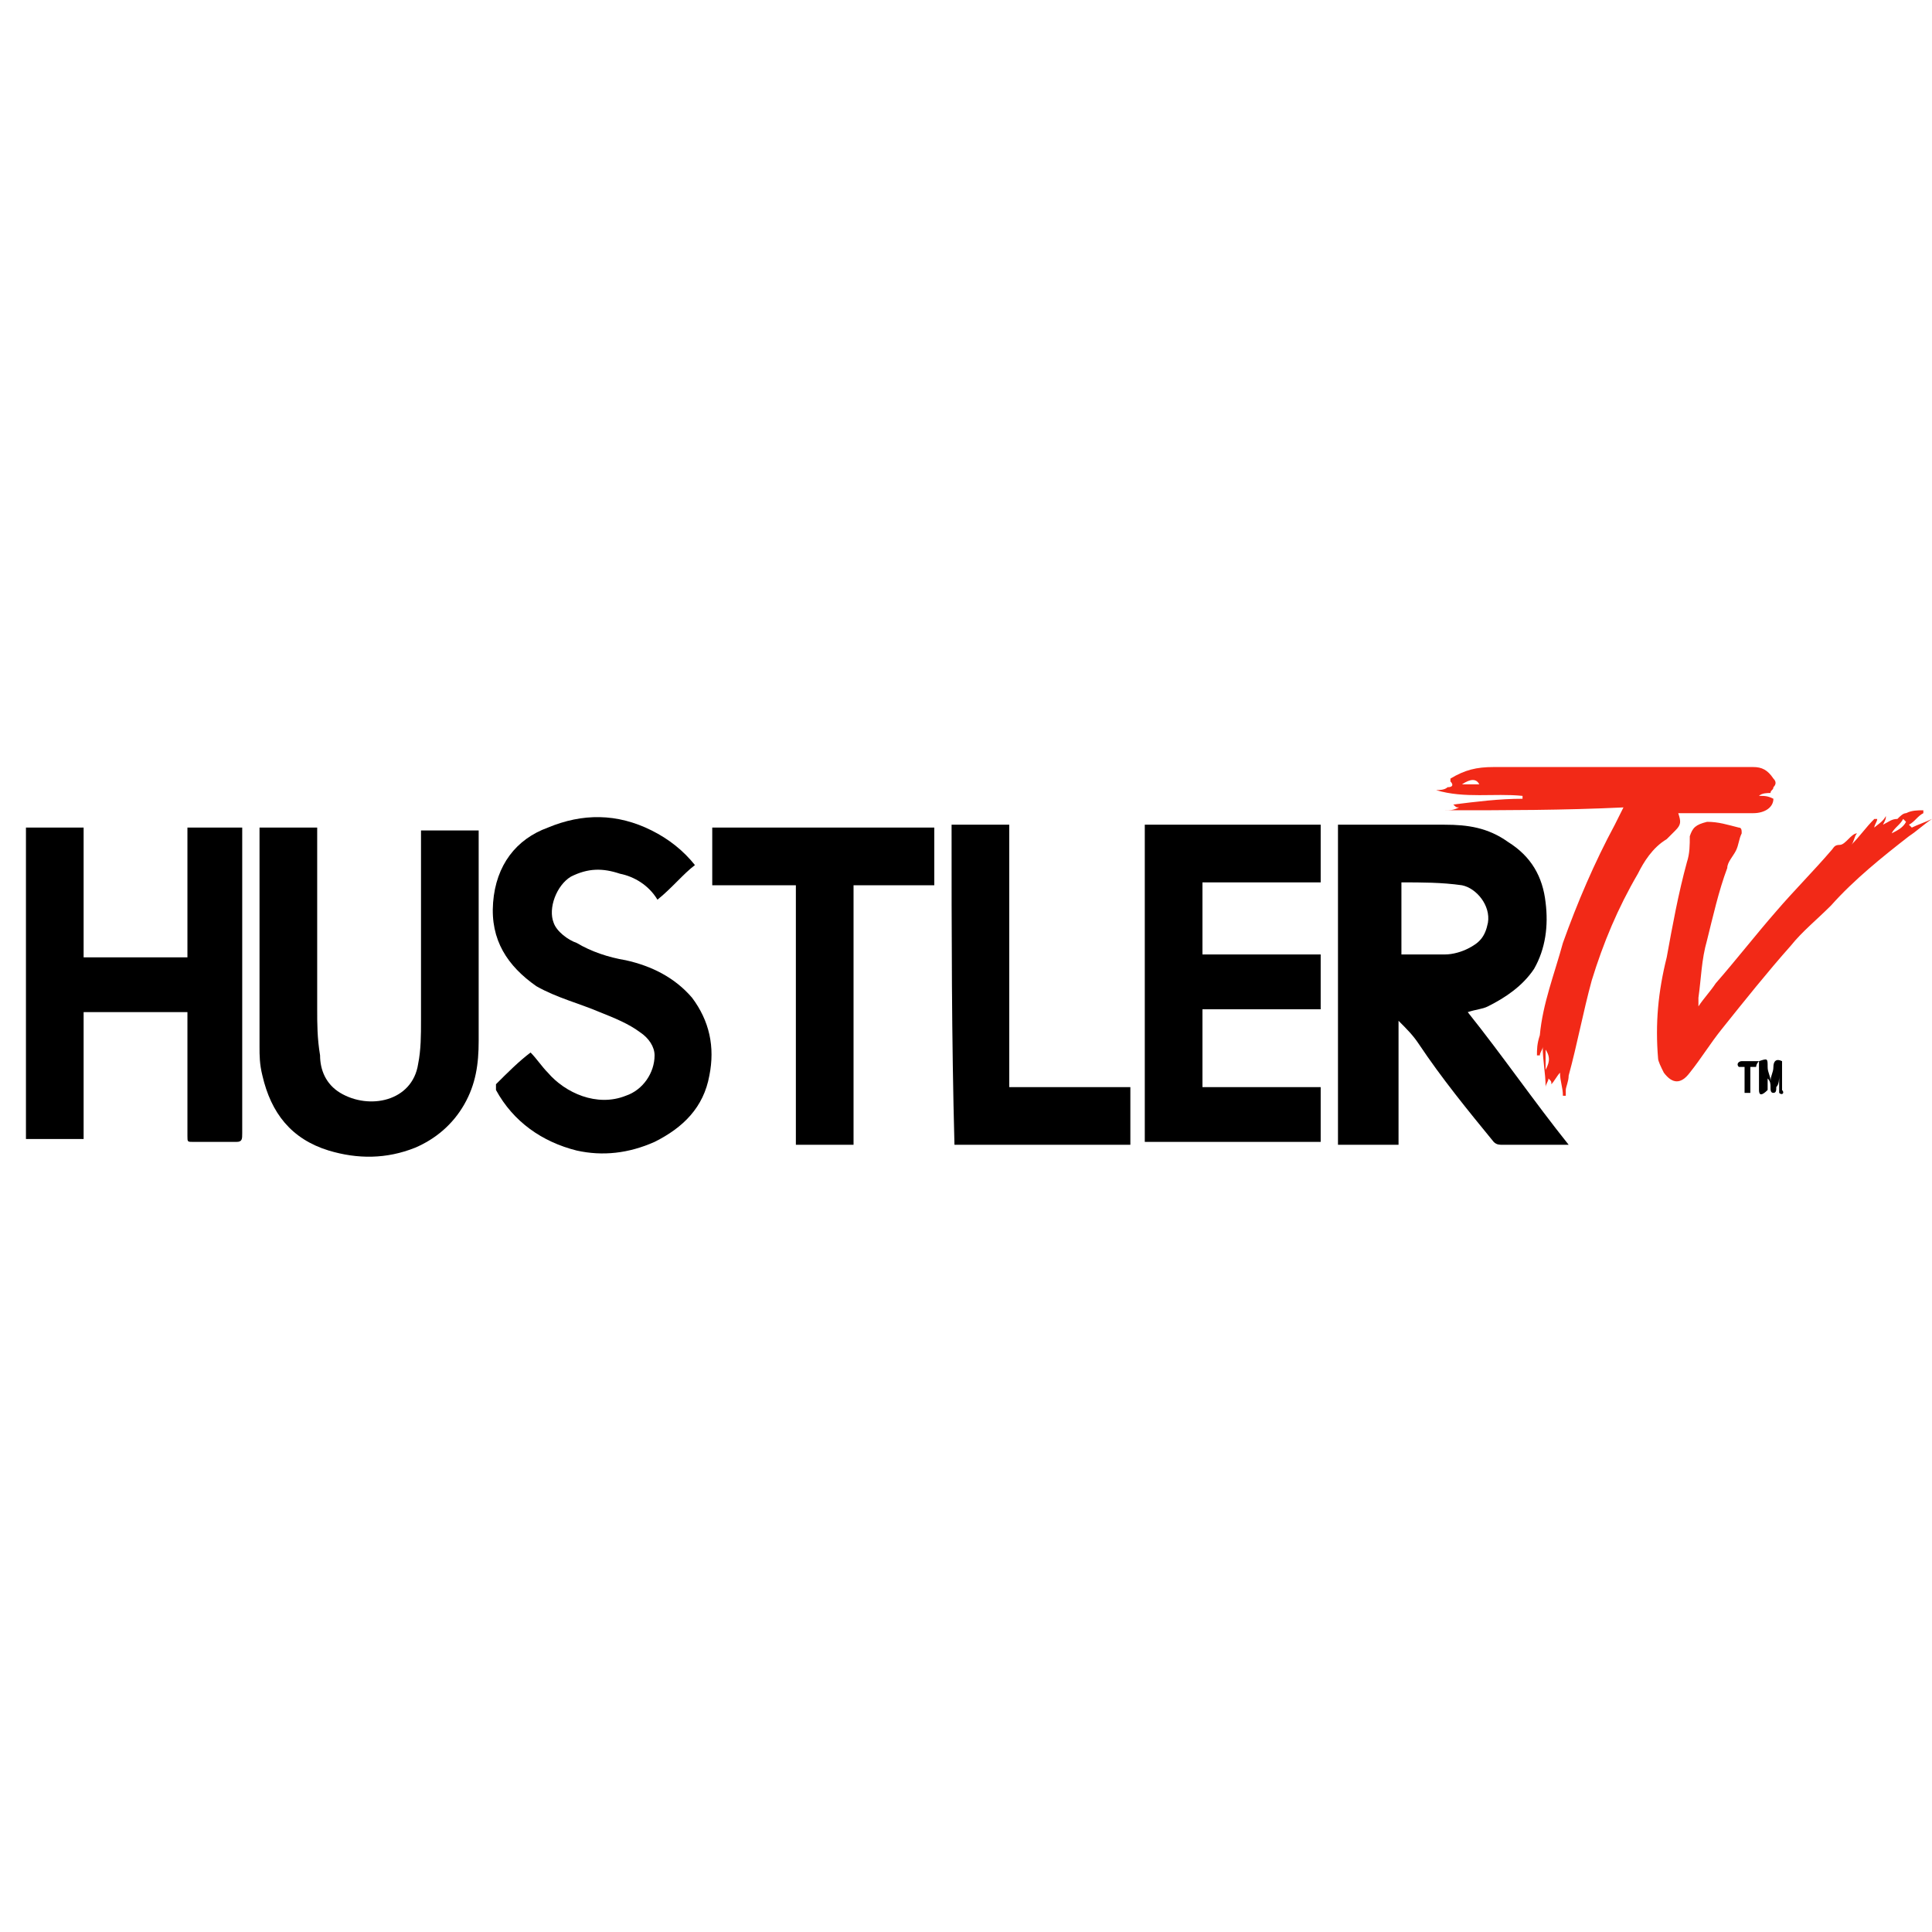
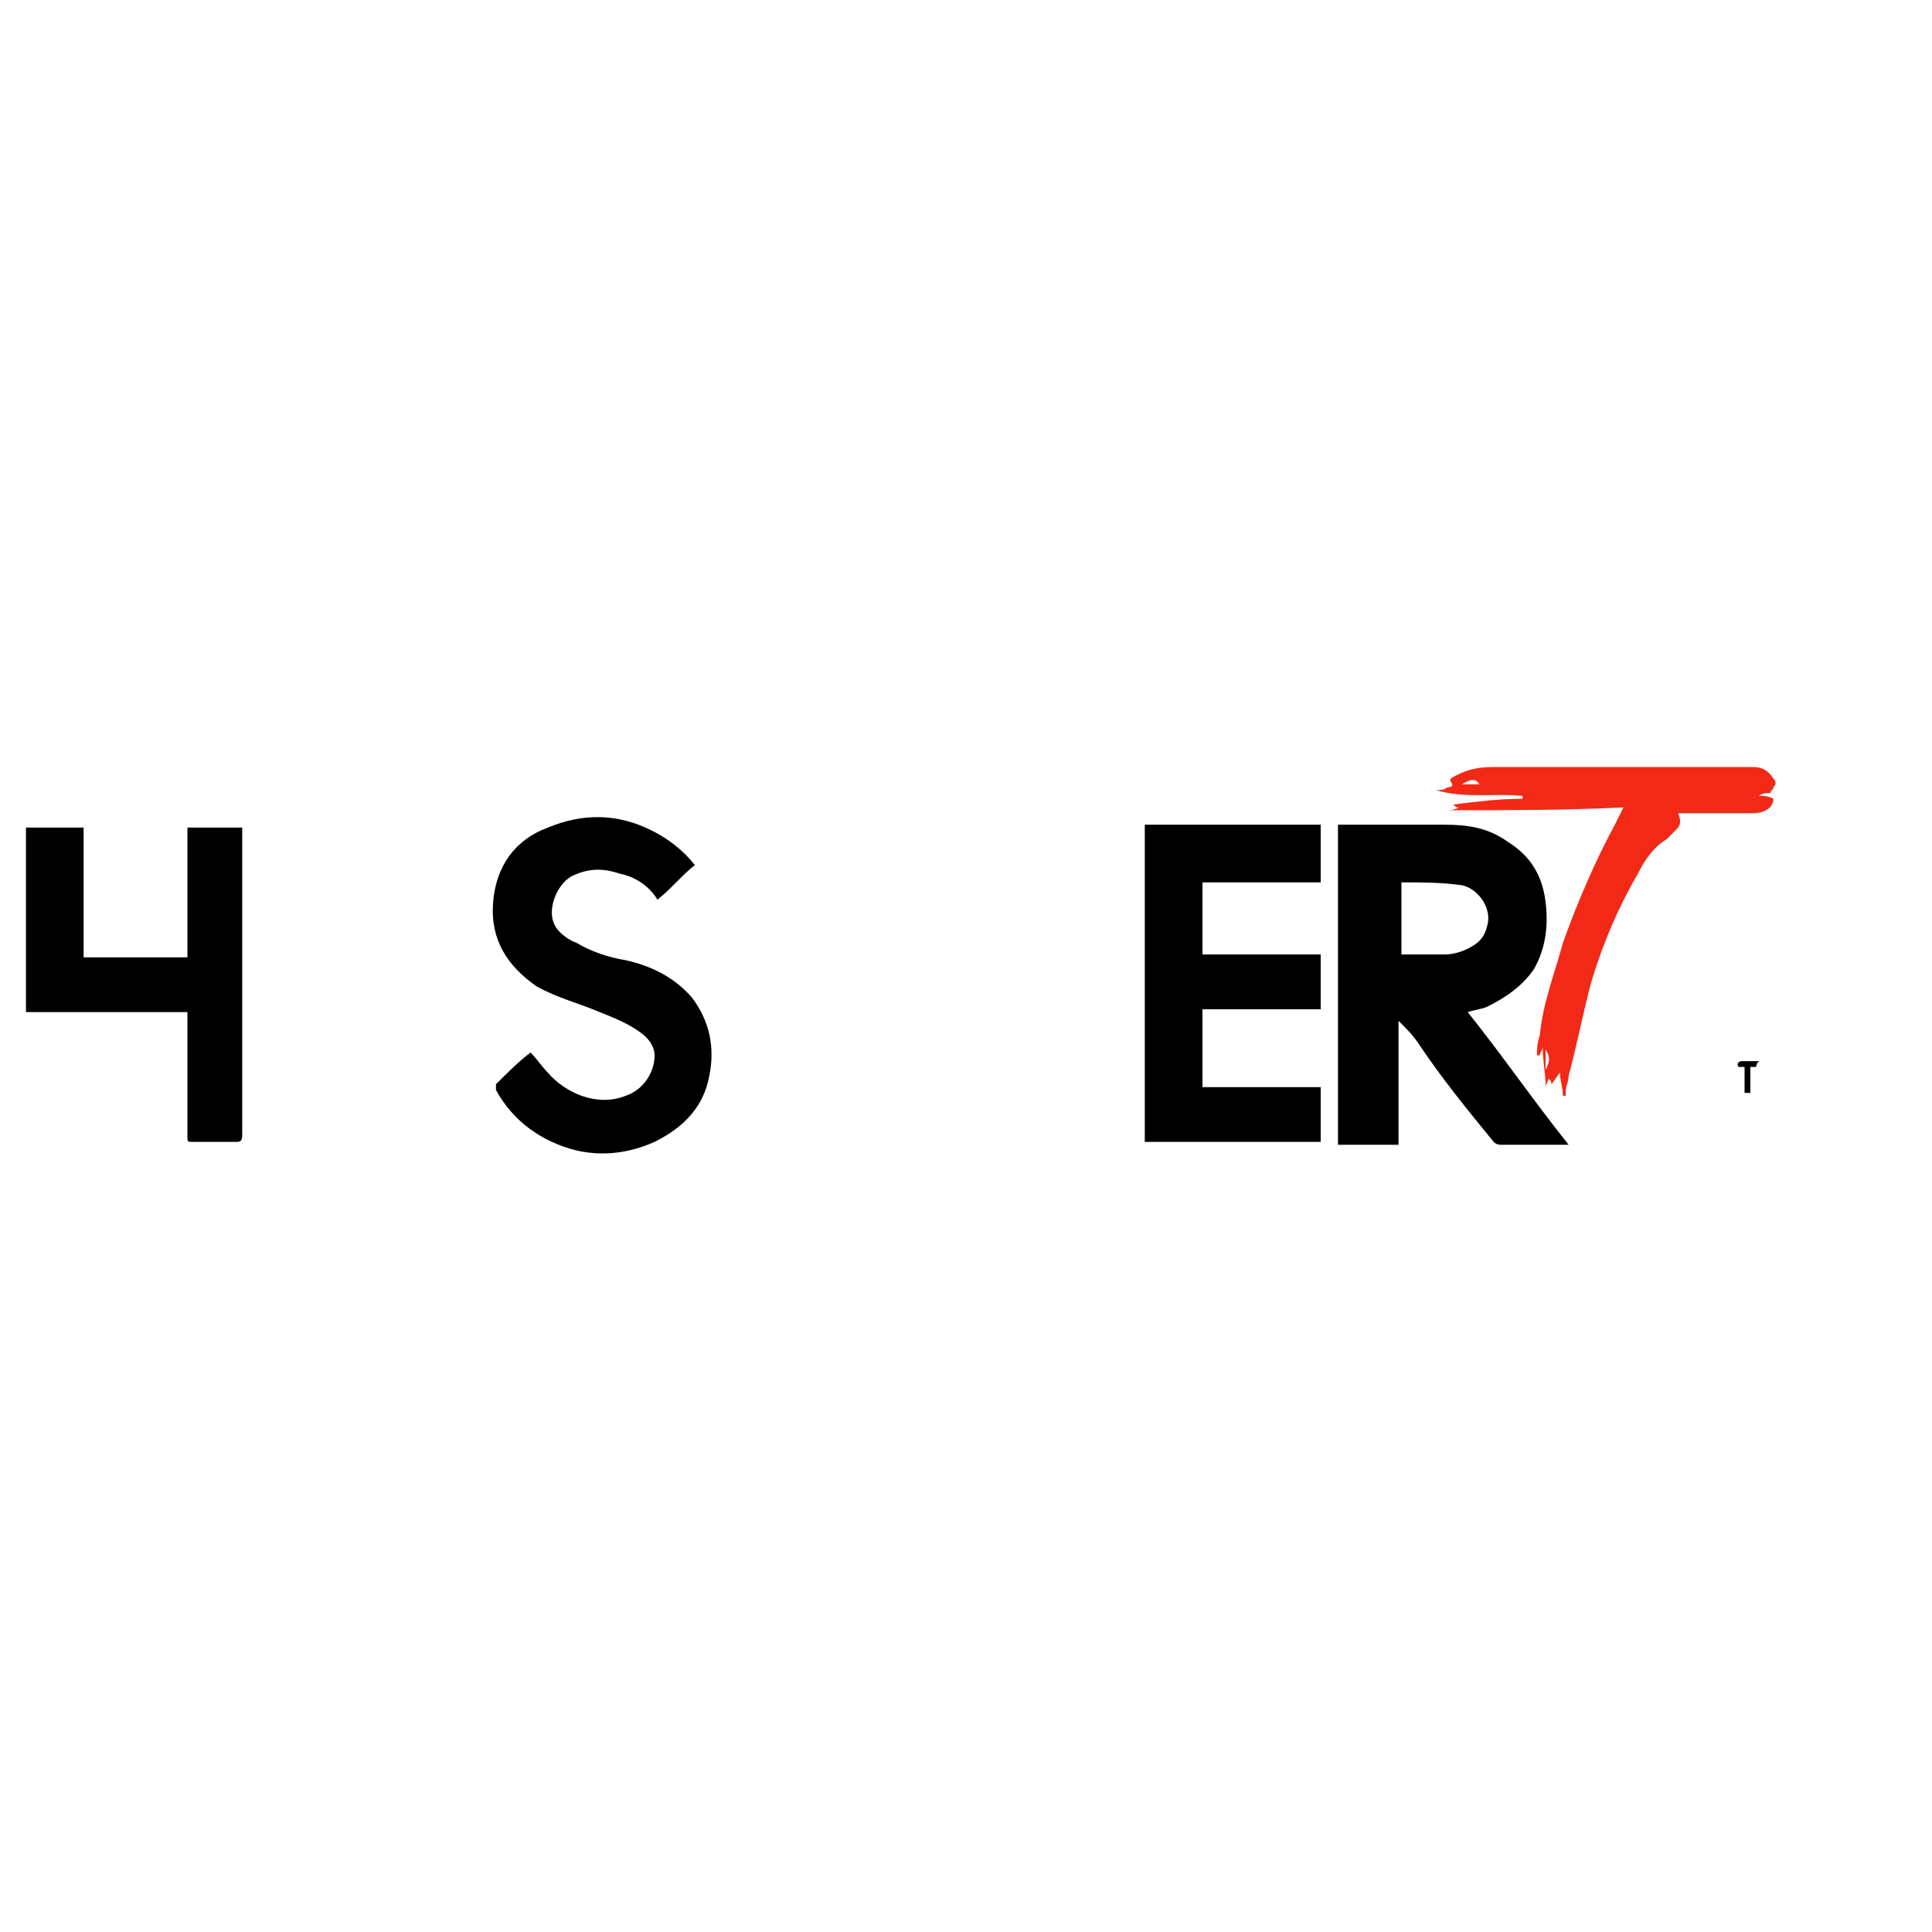
<svg xmlns="http://www.w3.org/2000/svg" version="1.1" id="Layer_1" x="0px" y="0px" viewBox="0 0 67 67" style="enable-background:new 0 0 67 67;" xml:space="preserve">
  <style type="text/css">
	.st0{clip-path:url(#SVGID_00000025422024782499074100000014922867200723528611_);}
	.st1{clip-path:url(#SVGID_00000022530003285841167960000001780739783016785566_);fill:#ED145B;}
	.st2{clip-path:url(#SVGID_00000080191389719957504190000014908105589584368281_);}
	.st3{clip-path:url(#SVGID_00000029742788036757638870000011471818393264237487_);fill:#231F20;}
	.st4{clip-path:url(#SVGID_00000129906861642324484680000012405614156290230941_);}
	.st5{clip-path:url(#SVGID_00000030487864145636530290000005680461341260767666_);fill:#E2001A;}
	.st6{clip-path:url(#SVGID_00000020398648106383926450000011257763376329476500_);}
	.st7{clip-path:url(#SVGID_00000067217228776960450960000001792324985781305222_);fill:#F6A600;}
	.st8{fill:#FF8026;}
	.st9{fill:#E5A54D;}
	.st10{fill:#06D32F;}
	.st11{fill:#8D1F3E;}
	.st12{fill:#FF6745;}
	.st13{fill:#005D9B;}
	.st14{fill:#D41B23;}
	.st15{fill:#DAE770;}
	.st16{fill:#0F3FA4;}
	.st17{fill:#40D11A;}
	.st18{fill:#FFFFFF;}
	.st19{fill:#D32D22;}
	.st20{fill:#004608;}
	.st21{fill:#FF00B6;}
	.st22{fill:#2D2B21;}
	.st23{fill:#EF342D;}
	.st24{fill:#D2468C;}
	.st25{fill:#DA291E;}
	.st26{fill:#F58924;}
	.st27{fill:#0073B2;}
	.st28{fill:#FF8F30;}
	.st29{fill:#FFC54D;}
	.st30{fill:#0E4B84;}
	.st31{fill:#E72526;}
	.st32{fill:#B71818;}
	.st33{clip-path:url(#SVGID_00000112627395150010683060000000819091189018875032_);}
	.st34{fill-rule:evenodd;clip-rule:evenodd;fill:#BA2519;}
	.st35{fill:#26236D;}
	.st36{fill:#141248;}
	.st37{fill:#F5352E;}
	.st38{fill:url(#SVGID_00000060746876602263685880000003534427259785422513_);}
	
		.st39{clip-path:url(#SVGID_00000160167505791204792740000001571432627998101129_);fill:url(#SVGID_00000081630956815476693290000005352937383654971021_);}
	.st40{clip-path:url(#SVGID_00000145739820752671040670000006140829517427391363_);}
	.st41{fill-rule:evenodd;clip-rule:evenodd;fill:#F1F4FF;}
	.st42{fill-rule:evenodd;clip-rule:evenodd;fill:#C70000;}
	.st43{fill:#F92B19;}
	.st44{fill:#C21D10;}
	
		.st45{clip-path:url(#SVGID_00000047037460512655318030000002228807018043615891_);fill:url(#SVGID_00000045612848655759577210000015771570681697063853_);}
	
		.st46{clip-path:url(#SVGID_00000131342337743091517360000012697966930963228033_);fill:url(#SVGID_00000040544575141735933530000010433134698658522038_);}
	
		.st47{clip-path:url(#SVGID_00000037665849208951164920000012637516060809396657_);fill:url(#SVGID_00000093149025186467915470000007074952252254383765_);}
	.st48{fill:#040105;}
	.st49{fill:#DD2726;}
	.st50{fill:#ECE63B;}
	.st51{fill:#F22917;}
	.st52{fill:#D22340;}
	.st53{fill:#FC402F;}
	.st54{fill:#8D1416;}
	.st55{fill:#00B7D3;}
	.st56{fill:#F47440;}
	.st57{fill:#EEE95A;}
</style>
  <g>
    <path d="M48.5,35.4c0,1.5,0,2.9,0,4.3c-0.7,0-1.4,0-2.1,0c0-3.7,0-7.4,0-11.1c0.1,0,0.2,0,0.2,0c1.2,0,2.3,0,3.5,0   c0.8,0,1.5,0.1,2.2,0.6c0.8,0.5,1.2,1.2,1.3,2.1c0.1,0.8,0,1.6-0.4,2.3c-0.4,0.6-1,1-1.6,1.3c-0.2,0.1-0.4,0.1-0.7,0.2   c1.2,1.5,2.3,3.1,3.5,4.6c-0.1,0-0.1,0-0.2,0c-0.7,0-1.4,0-2.1,0c-0.1,0-0.2,0-0.3-0.1c-0.9-1.1-1.8-2.2-2.6-3.4   C49,35.9,48.8,35.7,48.5,35.4z M48.6,30.6c0,0.9,0,1.7,0,2.5c0.5,0,1,0,1.5,0c0.3,0,0.6-0.1,0.8-0.2c0.4-0.2,0.6-0.4,0.7-0.9   c0.1-0.6-0.4-1.2-0.9-1.3C50,30.6,49.3,30.6,48.6,30.6z" />
-     <path d="M0.9,28.7c0.7,0,1.3,0,2,0c0,1.5,0,3,0,4.5c1.2,0,2.4,0,3.6,0c0-1.5,0-3,0-4.5c0.7,0,1.3,0,1.9,0c0,0.1,0,0.2,0,0.2   c0,3.5,0,7,0,10.4c0,0.2,0,0.3-0.2,0.3c-0.5,0-1,0-1.5,0c-0.2,0-0.2,0-0.2-0.2c0-1.3,0-2.6,0-4c0-0.1,0-0.2,0-0.3   c-1.2,0-2.4,0-3.6,0c0,1.5,0,2.9,0,4.4c-0.7,0-1.3,0-2,0C0.9,36,0.9,32.3,0.9,28.7z" />
-     <path d="M9,28.7c0.7,0,1.3,0,2,0c0,0.1,0,0.2,0,0.2c0,2,0,4.1,0,6.1c0,0.5,0,1,0.1,1.6c0,0.5,0.2,1,0.7,1.3c1,0.6,2.5,0.3,2.7-1   c0.1-0.5,0.1-1,0.1-1.5c0-2.2,0-4.4,0-6.5c0,0,0-0.1,0-0.1c0.7,0,1.3,0,2,0c0,0.1,0,0.1,0,0.2c0,2.4,0,4.7,0,7.1   c0,0.8-0.1,1.5-0.5,2.2c-0.4,0.7-1,1.2-1.7,1.5c-1,0.4-2,0.4-3,0.1c-1.3-0.4-2-1.3-2.3-2.6C9,36.9,9,36.6,9,36.3c0-2.5,0-4.9,0-7.4   C9,28.8,9,28.8,9,28.7z" />
+     <path d="M0.9,28.7c0.7,0,1.3,0,2,0c0,1.5,0,3,0,4.5c1.2,0,2.4,0,3.6,0c0-1.5,0-3,0-4.5c0.7,0,1.3,0,1.9,0c0,0.1,0,0.2,0,0.2   c0,3.5,0,7,0,10.4c0,0.2,0,0.3-0.2,0.3c-0.5,0-1,0-1.5,0c-0.2,0-0.2,0-0.2-0.2c0-1.3,0-2.6,0-4c0-0.1,0-0.2,0-0.3   c-1.2,0-2.4,0-3.6,0c-0.7,0-1.3,0-2,0C0.9,36,0.9,32.3,0.9,28.7z" />
    <path d="M39.7,28.6c2,0,4,0,6.1,0c0,0.7,0,1.3,0,2c-1.4,0-2.7,0-4.1,0c0,0.9,0,1.7,0,2.5c1.4,0,2.7,0,4.1,0c0,0.6,0,1.3,0,1.9   c-1.4,0-2.7,0-4.1,0c0,0.9,0,1.8,0,2.7c1.4,0,2.7,0,4.1,0c0,0.7,0,1.3,0,1.9c-2,0-4,0-6.1,0C39.7,36,39.7,32.3,39.7,28.6z" />
    <path d="M22.8,31.2c-0.3-0.5-0.8-0.8-1.3-0.9c-0.6-0.2-1.1-0.2-1.7,0.1c-0.5,0.3-0.8,1.1-0.6,1.6c0.1,0.3,0.5,0.6,0.8,0.7   c0.5,0.3,1.1,0.5,1.7,0.6c0.9,0.2,1.7,0.6,2.3,1.3c0.6,0.8,0.8,1.7,0.6,2.7c-0.2,1.1-0.9,1.8-1.9,2.3c-0.9,0.4-1.8,0.5-2.7,0.3   c-1.2-0.3-2.2-1-2.8-2.1c0-0.1,0-0.2,0-0.2c0.4-0.4,0.8-0.8,1.2-1.1c0.2,0.2,0.4,0.5,0.6,0.7c0.6,0.7,1.7,1.2,2.7,0.8   c0.6-0.2,1-0.8,1-1.4c0-0.3-0.2-0.6-0.5-0.8c-0.4-0.3-0.9-0.5-1.4-0.7c-0.7-0.3-1.5-0.5-2.2-0.9c-1-0.7-1.6-1.6-1.5-2.9   c0.1-1.3,0.8-2.2,1.9-2.6c1.2-0.5,2.4-0.5,3.6,0.1c0.6,0.3,1.1,0.7,1.5,1.2C23.7,30.3,23.3,30.8,22.8,31.2z" />
-     <path d="M27.6,30.7c-1,0-1.9,0-2.9,0c0-0.7,0-1.4,0-2c2.6,0,5.1,0,7.7,0c0,0.7,0,1.3,0,2c-0.9,0-1.9,0-2.8,0c0,3,0,6,0,9   c-0.7,0-1.3,0-2,0C27.6,36.7,27.6,33.7,27.6,30.7z" />
-     <path d="M33,28.6c0.7,0,1.3,0,2,0c0,3,0,6,0,9.1c1.4,0,2.8,0,4.2,0c0,0.7,0,1.3,0,2c-2,0-4.1,0-6.1,0C33,36,33,32.3,33,28.6z" />
    <path class="st51" d="M50.1,28.1c0.2,0,0.3,0,0.5-0.1c0,0,0,0,0,0c-0.1,0-0.1,0-0.2-0.1c0.8-0.1,1.6-0.2,2.4-0.2c0,0,0,0,0-0.1   c-1-0.1-2,0.1-3-0.2c0.1,0,0.3,0,0.4-0.1c0.2,0,0.2-0.1,0.1-0.2c0,0,0,0,0-0.1c0.5-0.3,0.9-0.4,1.5-0.4c1.5,0,3,0,4.5,0   c0.8,0,1.6,0,2.4,0c0.7,0,1.4,0,2.1,0c0.3,0,0.5,0.1,0.7,0.4c0.1,0.1,0.1,0.2,0,0.3c0,0.1-0.1,0.1-0.1,0.2c-0.1,0-0.3,0-0.4,0.1   c0,0,0,0,0,0c0.2,0,0.3,0,0.5,0.1c0,0.3-0.3,0.5-0.7,0.5c-0.8,0-1.6,0-2.4,0c-0.1,0-0.1,0-0.2,0c0.1,0.3,0.1,0.4-0.1,0.6   c-0.1,0.1-0.2,0.2-0.3,0.3c-0.5,0.3-0.8,0.8-1,1.2c-0.7,1.2-1.2,2.4-1.6,3.7c-0.3,1.1-0.5,2.2-0.8,3.3c0,0.2-0.1,0.4-0.1,0.5   c0-0.1,0-0.1,0-0.2c0,0,0,0,0,0c0,0.1,0,0.2,0,0.4c0,0,0,0-0.1,0c0-0.3-0.1-0.5-0.1-0.8c-0.1,0.1-0.2,0.3-0.3,0.4   c0-0.1,0-0.1-0.1-0.2c0,0.1-0.1,0.2-0.1,0.3c0,0,0,0,0,0c0-0.5-0.1-0.9-0.1-1.4c0,0,0,0,0,0c0,0.1-0.1,0.2-0.1,0.3c0,0,0,0-0.1,0   c0-0.2,0-0.4,0.1-0.7c0.1-1.1,0.5-2.1,0.8-3.2c0.5-1.4,1.1-2.8,1.8-4.1c0.1-0.2,0.2-0.4,0.3-0.6C54.2,28.1,52.2,28.1,50.1,28.1   C50.1,28.1,50.1,28.1,50.1,28.1z M53.6,36.4c0,0.3,0,0.5,0,0.7C53.7,36.9,53.8,36.7,53.6,36.4z M50.7,27.2c0.2,0,0.4,0,0.6,0   C51.2,27,51,27,50.7,27.2z" />
-     <path class="st51" d="M64.4,28.9c-0.1,0.1-0.1,0.3-0.2,0.4c0,0,0,0,0,0c0.3-0.3,0.5-0.6,0.8-0.9c0,0,0,0,0.1,0   c0,0.1-0.1,0.2-0.1,0.3c0.1-0.1,0.3-0.2,0.4-0.4c0,0.1,0,0.1-0.1,0.3c0.2-0.1,0.3-0.2,0.5-0.2c0.1-0.1,0.2-0.2,0.3-0.2   c0.2-0.1,0.4-0.1,0.6-0.1c0,0,0,0,0,0.1c-0.2,0.1-0.3,0.3-0.5,0.4c0,0,0,0,0.1,0.1c0.2-0.1,0.5-0.2,0.7-0.3c0,0,0,0,0,0   c-0.3,0.2-0.5,0.4-0.8,0.6c-0.9,0.7-1.9,1.5-2.7,2.4c-0.5,0.5-1,0.9-1.4,1.4c-0.8,0.9-1.6,1.9-2.4,2.9c-0.4,0.5-0.7,1-1.1,1.5   c-0.3,0.4-0.6,0.4-0.9,0c-0.1-0.2-0.2-0.4-0.2-0.5c-0.1-1.2,0-2.3,0.3-3.5c0.2-1.1,0.4-2.2,0.7-3.3c0.1-0.3,0.1-0.6,0.1-0.9   c0.1-0.3,0.2-0.4,0.6-0.5c0.4,0,0.7,0.1,1.1,0.2c0.1,0,0.1,0.1,0.1,0.2c-0.1,0.2-0.1,0.4-0.2,0.6c-0.1,0.2-0.3,0.4-0.3,0.6   c-0.3,0.8-0.5,1.7-0.7,2.5c-0.2,0.7-0.2,1.3-0.3,2c0,0.1,0,0.1,0,0.3c0.2-0.3,0.4-0.5,0.6-0.8c0.7-0.8,1.4-1.7,2.1-2.5   c0.6-0.7,1.3-1.4,1.9-2.1c0.1-0.1,0.1-0.2,0.3-0.2c0.1,0,0.2-0.1,0.3-0.2C64.2,29,64.3,28.9,64.4,28.9   C64.4,28.9,64.4,28.9,64.4,28.9z M65.6,28.9C65.6,28.9,65.6,28.9,65.6,28.9c0.2-0.1,0.4-0.2,0.5-0.4c0,0,0,0-0.1-0.1   C65.9,28.6,65.7,28.7,65.6,28.9z" />
-     <path d="M61.7,37.9c0-0.2,0-0.4,0-0.6c0,0,0,0,0,0c0,0.1,0,0.3-0.1,0.4c0,0.1,0,0.2-0.1,0.2c-0.1,0-0.1-0.1-0.1-0.2   c0-0.1,0-0.2-0.1-0.3c0,0.1,0,0.3,0,0.4C61.1,38,61,38,61,37.8c0-0.3,0-0.6,0-1c0.3-0.1,0.3-0.1,0.3,0.2c0,0.2,0.1,0.3,0.1,0.5   c0-0.2,0.1-0.3,0.1-0.5c0-0.2,0.1-0.3,0.3-0.2c0,0.3,0,0.7,0,1C61.9,37.9,61.8,38,61.7,37.9C61.7,38,61.7,38,61.7,37.9z" />
    <path d="M60.9,37c-0.1,0-0.1,0-0.2,0c0,0.3,0,0.6,0,0.9c-0.1,0-0.1,0-0.2,0c0-0.3,0-0.6,0-0.9c-0.1,0-0.2,0-0.2,0   c-0.1-0.1,0-0.2,0.1-0.2c0.2,0,0.4,0,0.6,0C60.9,36.9,60.9,37,60.9,37z" />
  </g>
</svg>